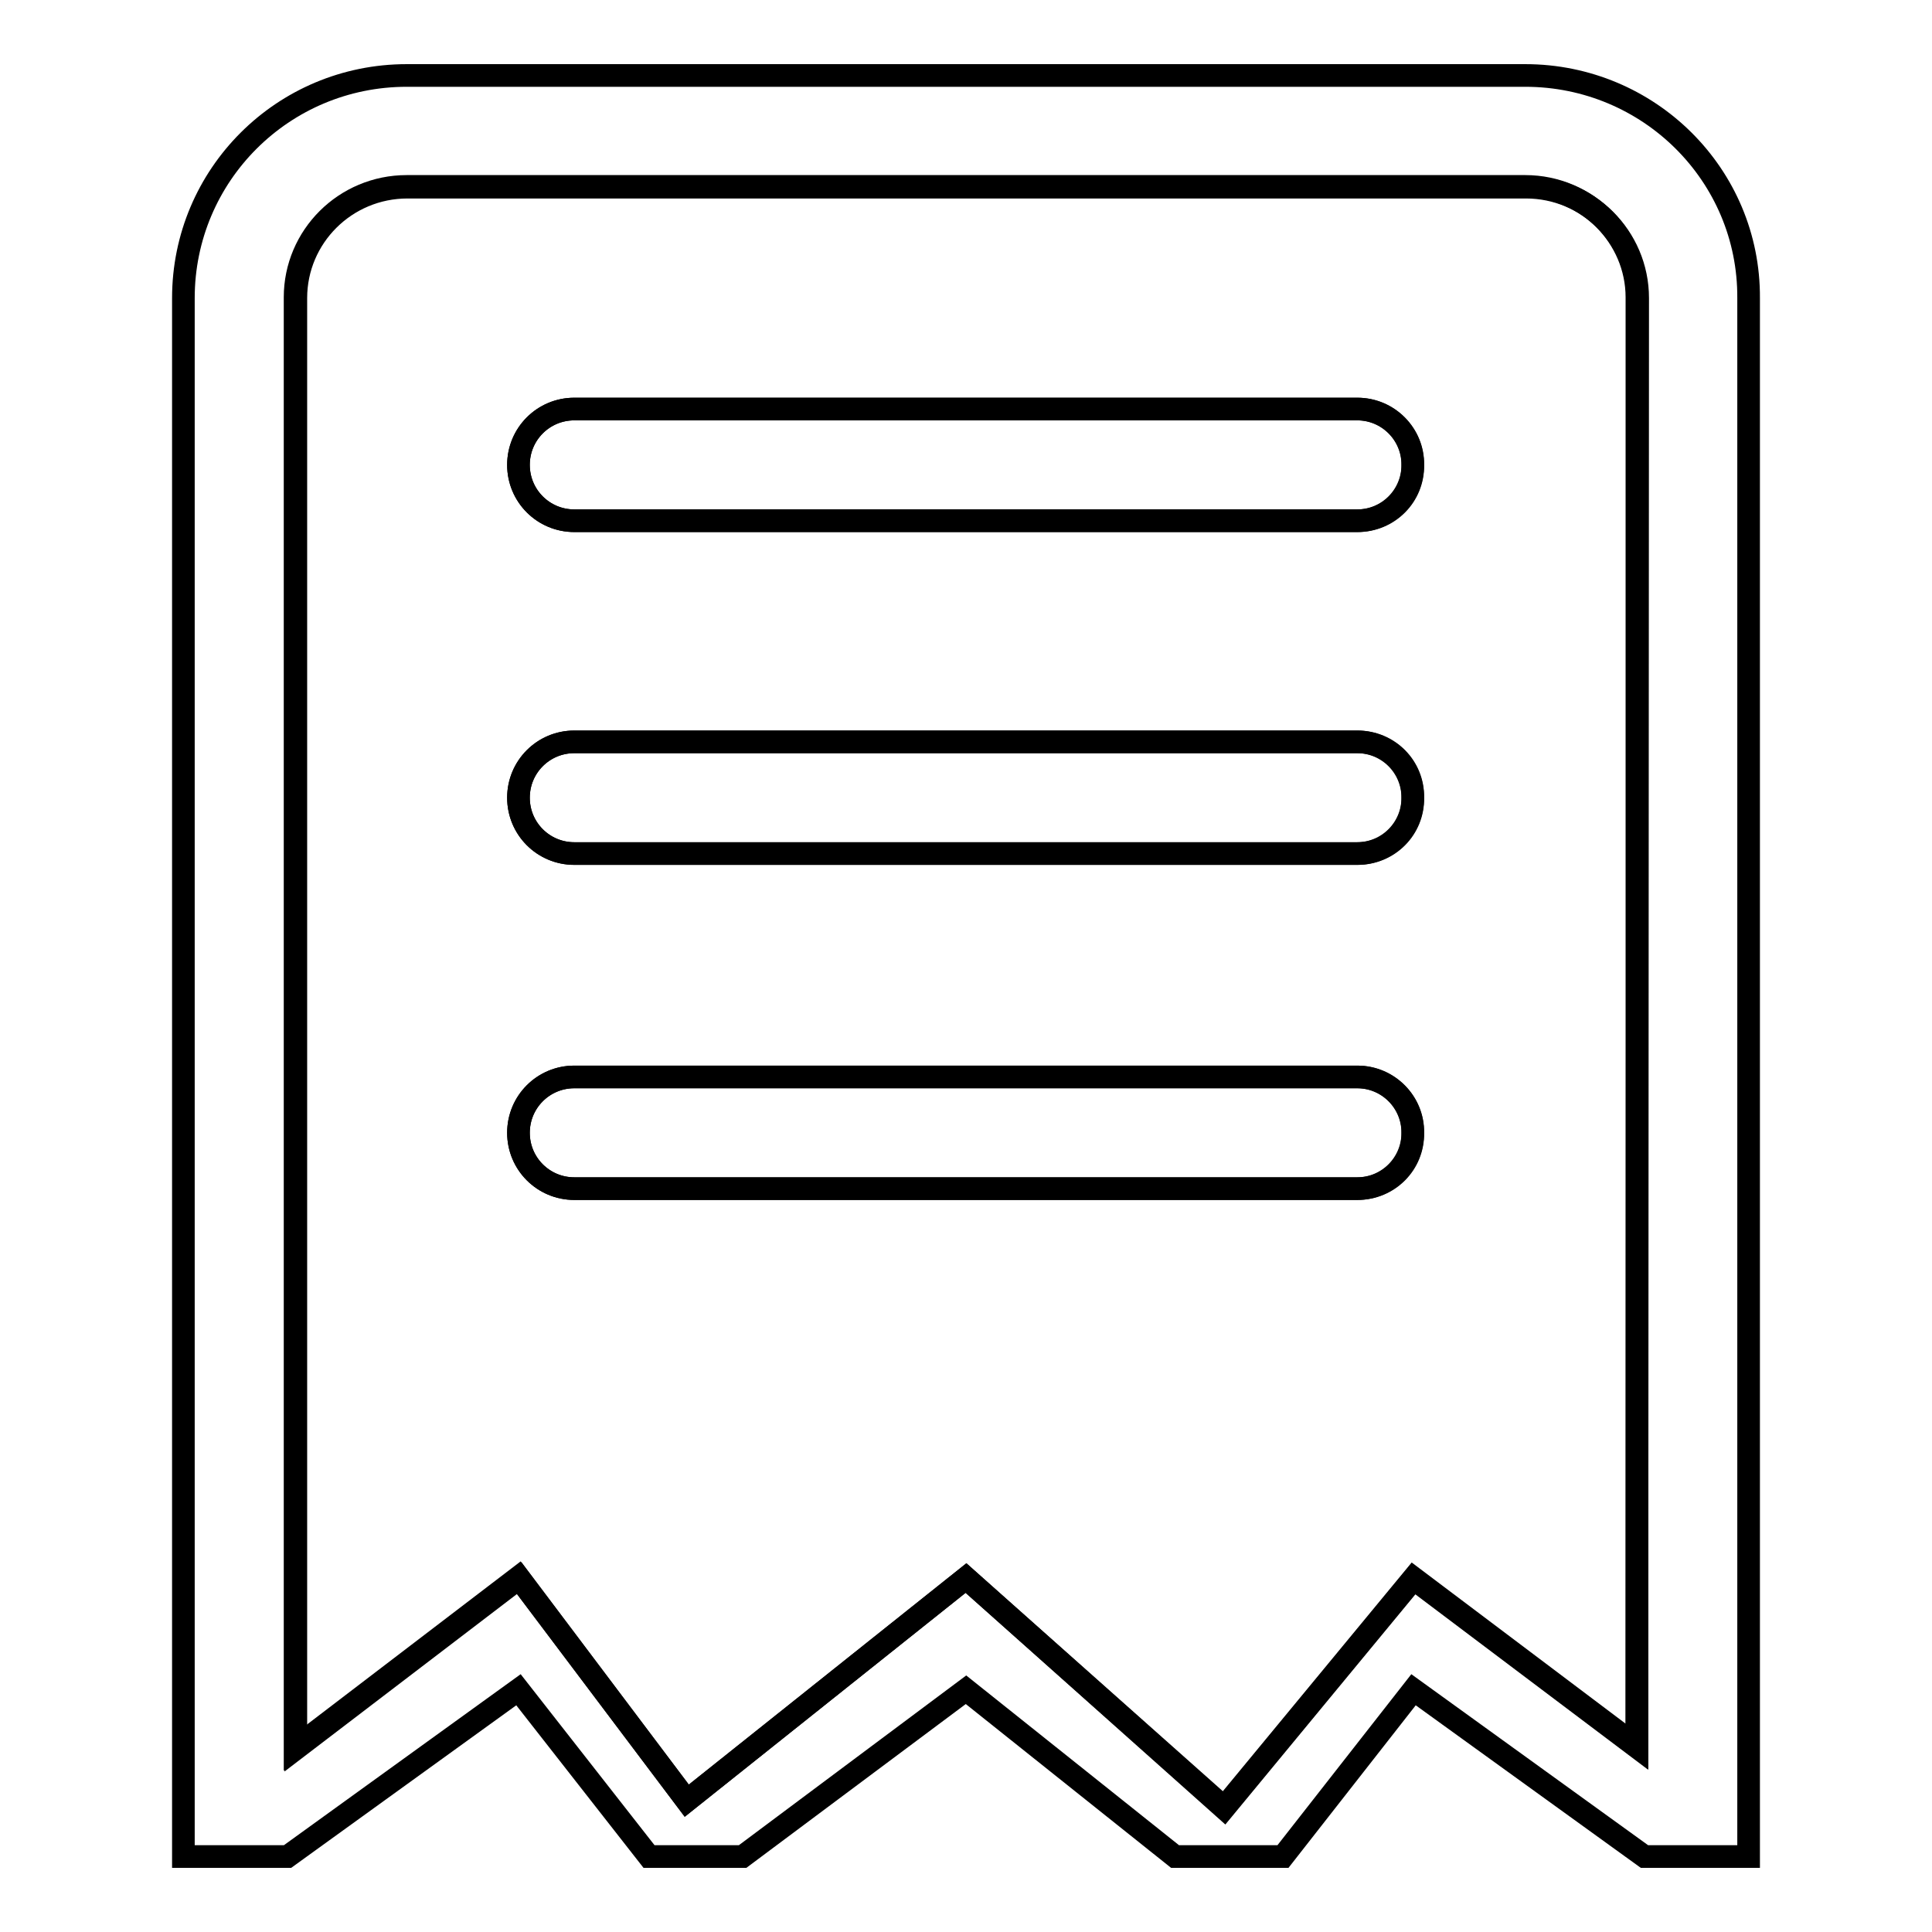
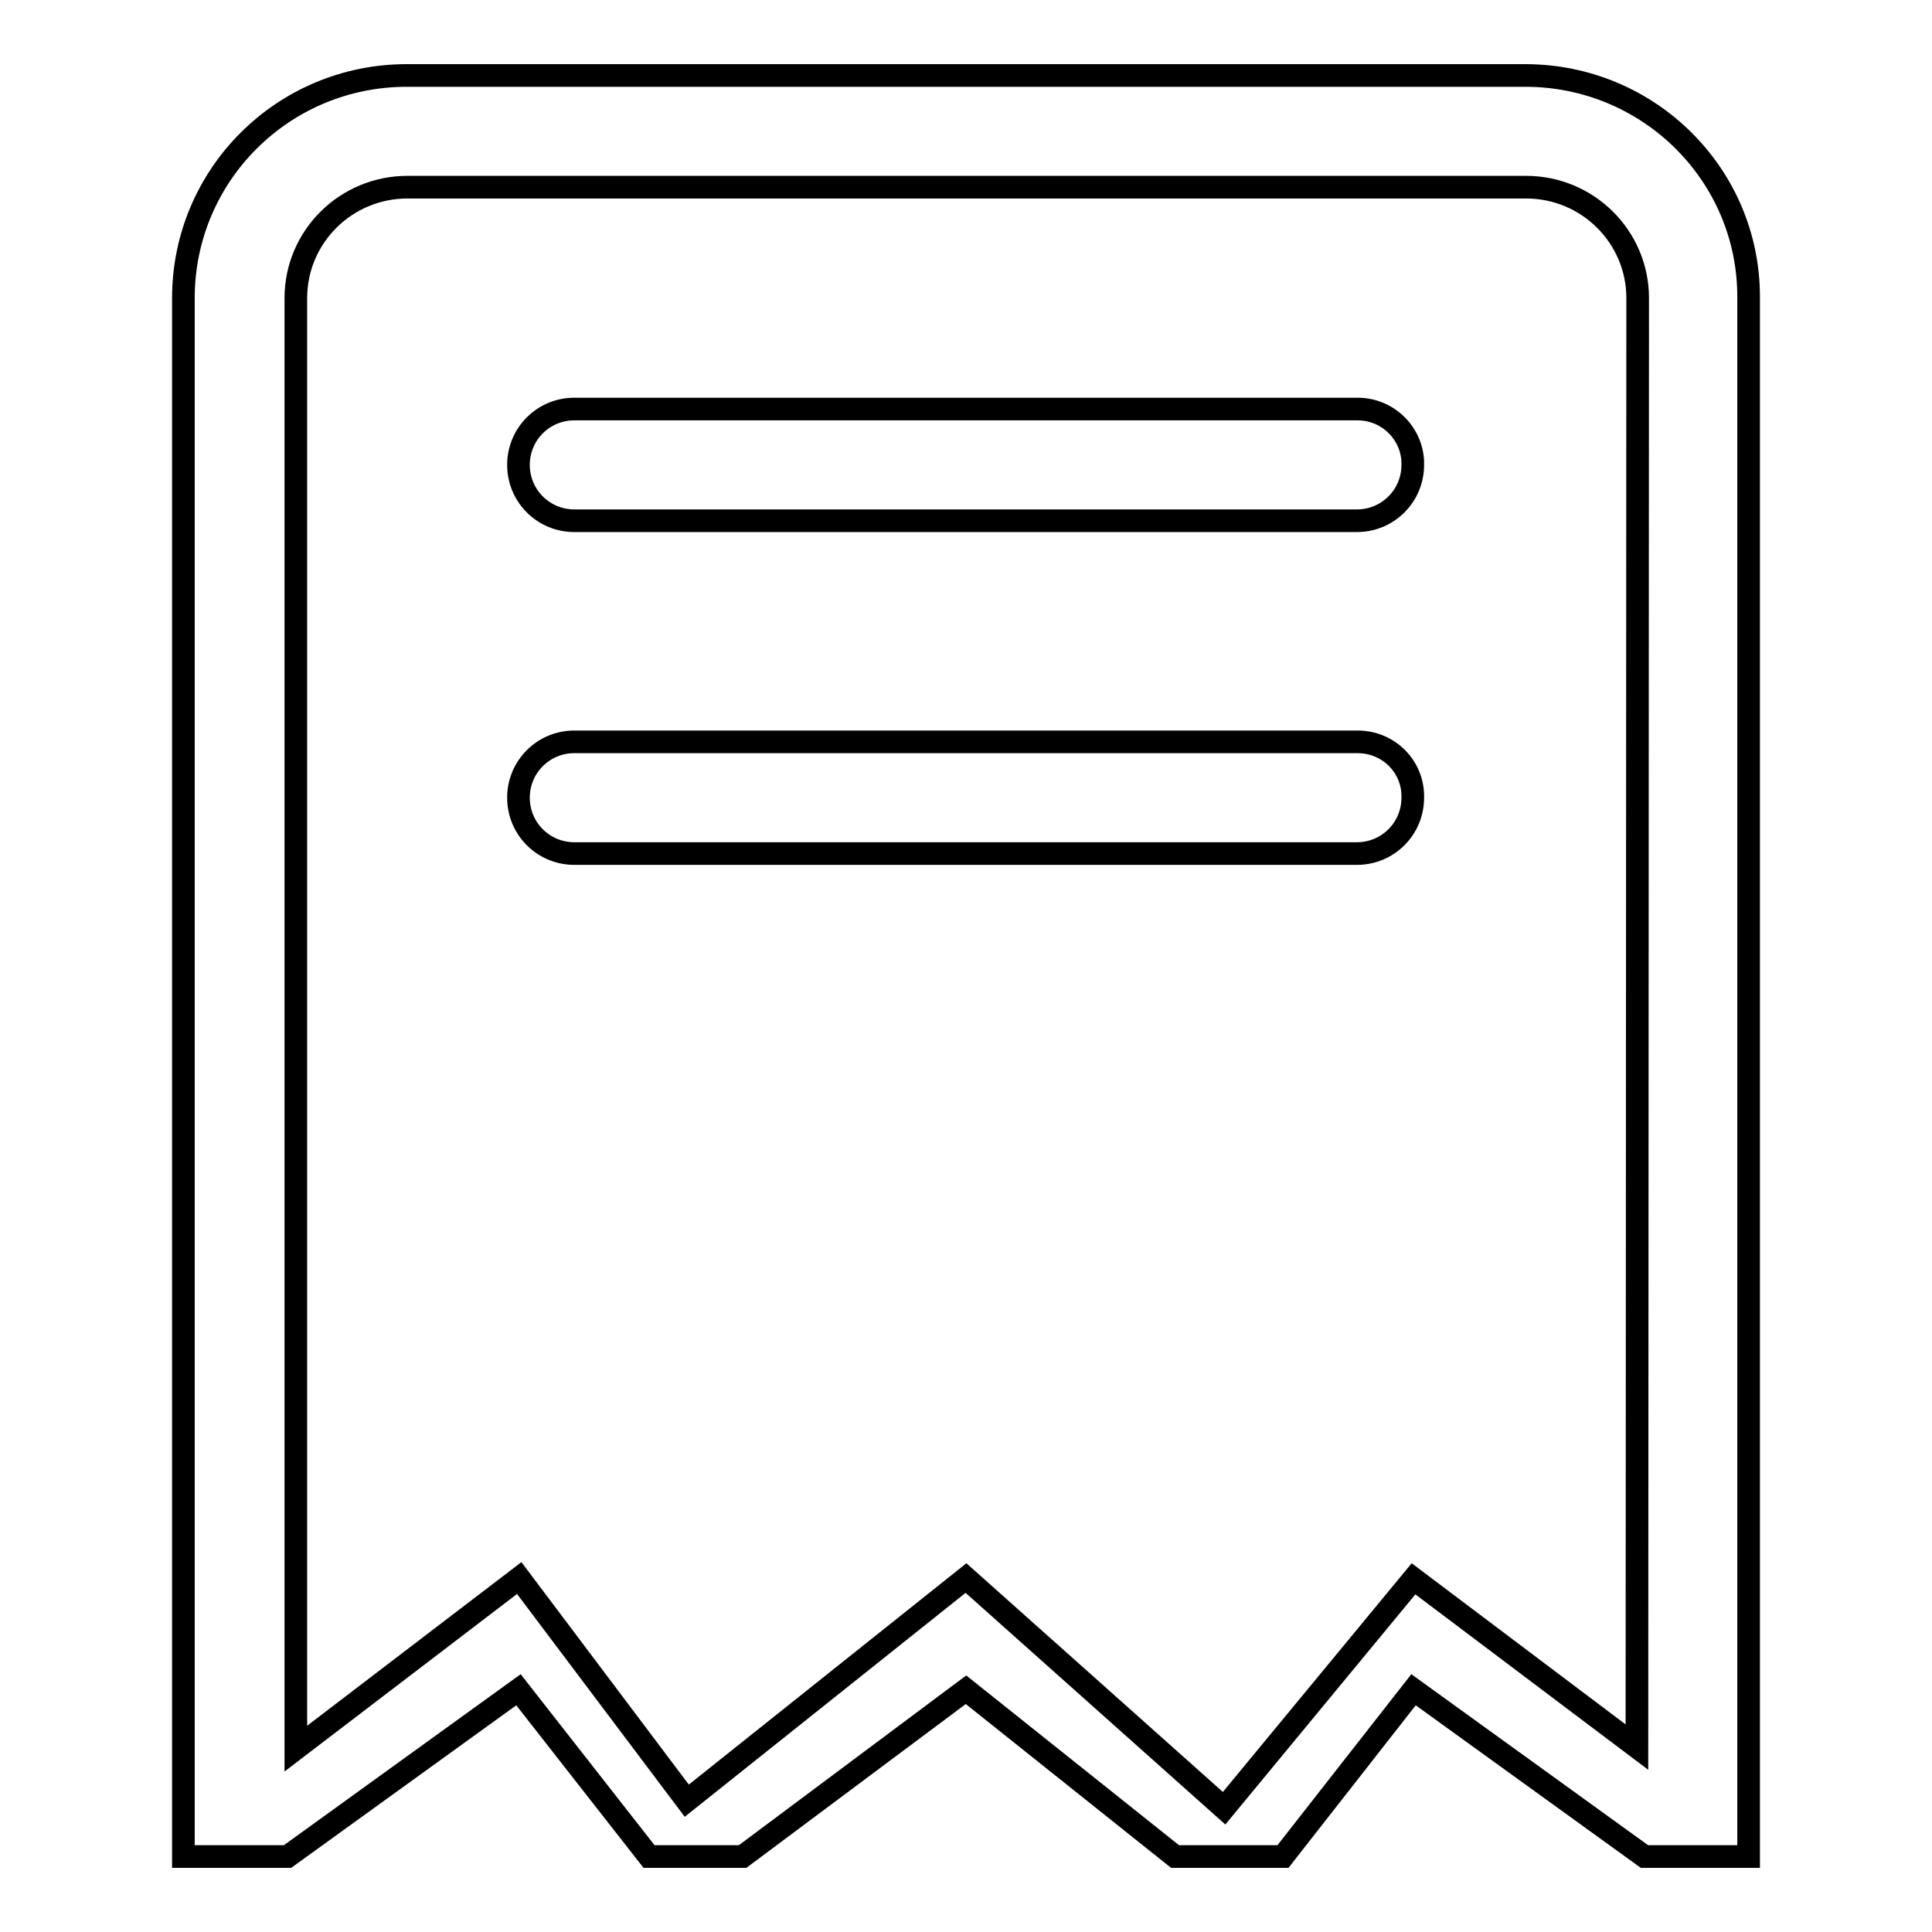
<svg xmlns="http://www.w3.org/2000/svg" version="1.1" x="0px" y="0px" viewBox="0 0 256 256" enable-background="new 0 0 256 256" xml:space="preserve">
  <g>
    <g>
-       <path stroke-width="3" fill-opacity="0" stroke="#000000" d="M202.1,24.7H53.9c-8.2,0-14.8,6.6-14.8,14.7v192.2l29.6-22.6L91,238.6l37-29.5l34.2,30.4l25.1-30.4l29.6,22.3v-192C216.9,31.4,210.3,24.7,202.1,24.7z M179.9,157.5H76.1c-4.1,0-7.4-3.3-7.4-7.4c0-4.1,3.3-7.4,7.4-7.4h103.7c4.1,0,7.4,3.3,7.4,7.4C187.3,154.2,184,157.5,179.9,157.5z M179.9,113.1H76.1c-4.1,0-7.4-3.3-7.4-7.4c0-4.1,3.3-7.4,7.4-7.4h103.7c4.1,0,7.4,3.3,7.4,7.4C187.3,109.8,184,113.1,179.9,113.1z M179.9,69H76.1c-4.1,0-7.4-3.3-7.4-7.4c0-4.1,3.3-7.4,7.4-7.4h103.7c4.1,0,7.4,3.3,7.4,7.4C187.3,65.7,184,69,179.9,69z" />
      <path stroke-width="3" fill-opacity="0" stroke="#000000" d="M202.1,10H53.9c-16.4,0-29.6,13.2-29.6,29.5V246h13.8l30.6-22.1L86,246h12.4l29.6-22.1l27.7,22.1H170l17.3-22.1l30.6,22.1h13.8V39.5C231.8,23.2,218.5,10,202.1,10z M216.9,231.5l-29.6-22.3l-25.1,30.4L128,209.1L91,238.6l-22.2-29.5l-29.6,22.6V39.5c0-8.1,6.6-14.7,14.8-14.7h148.2c8.2,0,14.8,6.6,14.8,14.7L216.9,231.5L216.9,231.5z" />
      <path stroke-width="3" fill-opacity="0" stroke="#000000" d="M179.9,98.3H76.1c-4.1,0-7.4,3.3-7.4,7.4c0,4.1,3.3,7.4,7.4,7.4h103.7c4.1,0,7.4-3.3,7.4-7.4C187.3,101.6,184,98.3,179.9,98.3z" />
-       <path stroke-width="3" fill-opacity="0" stroke="#000000" d="M179.9,142.7H76.1c-4.1,0-7.4,3.3-7.4,7.4s3.3,7.4,7.4,7.4h103.7c4.1,0,7.4-3.3,7.4-7.4C187.3,146.1,184,142.7,179.9,142.7z" />
      <path stroke-width="3" fill-opacity="0" stroke="#000000" d="M179.9,54.2H76.1c-4.1,0-7.4,3.3-7.4,7.4S72,69,76.1,69h103.7c4.1,0,7.4-3.3,7.4-7.4C187.3,57.6,184,54.2,179.9,54.2z" />
    </g>
  </g>
</svg>